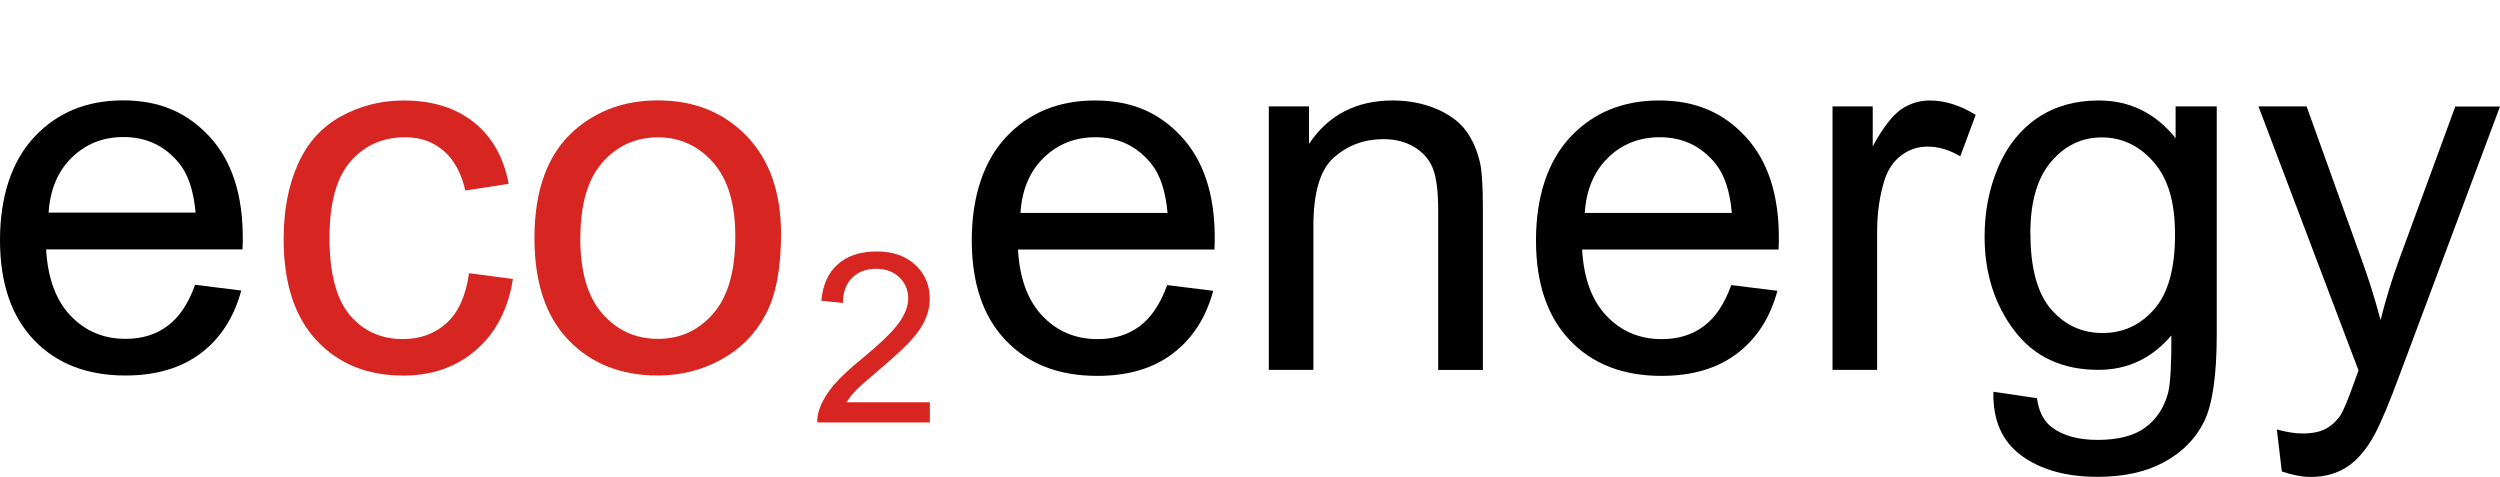
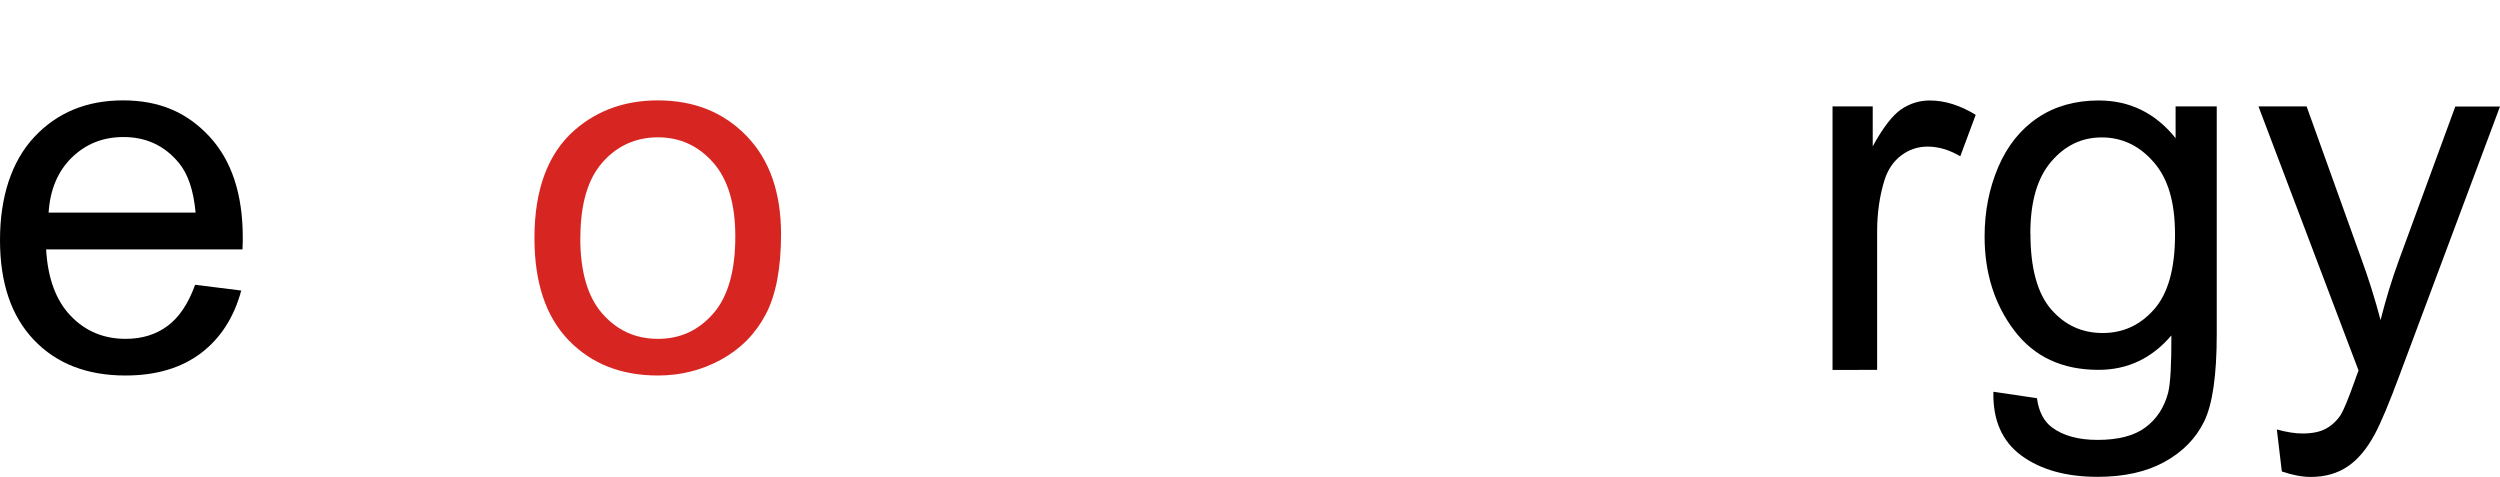
<svg xmlns="http://www.w3.org/2000/svg" id="eco2energy" viewBox="0 0 261.25 49.83">
  <defs>
    <style>.cls-1{fill:#d72622;}</style>
  </defs>
  <path d="m20.39,29.76l4.82.6c-.76,2.81-2.17,5-4.22,6.55-2.06,1.55-4.68,2.33-7.88,2.33-4.02,0-7.21-1.24-9.57-3.72C1.18,33.04,0,29.57,0,25.09s1.19-8.21,3.58-10.77c2.38-2.55,5.47-3.83,9.27-3.83s6.68,1.25,9.02,3.76c2.33,2.5,3.5,6.03,3.5,10.57,0,.28,0,.69-.03,1.24H4.82c.17,3.02,1.03,5.34,2.56,6.94,1.54,1.61,3.45,2.41,5.75,2.41,1.71,0,3.17-.45,4.38-1.35s2.17-2.33,2.88-4.3Zm-15.31-7.54h15.36c-.21-2.31-.79-4.05-1.76-5.21-1.49-1.8-3.41-2.69-5.78-2.69-2.14,0-3.94.72-5.4,2.15s-2.27,3.35-2.42,5.75Z" />
-   <path class="cls-1" d="m49.01,28.55l4.59.6c-.5,3.16-1.78,5.63-3.85,7.42-2.06,1.79-4.6,2.68-7.6,2.68-3.77,0-6.79-1.23-9.08-3.69-2.29-2.46-3.43-5.99-3.43-10.58,0-2.97.49-5.57,1.48-7.8.99-2.23,2.48-3.9,4.49-5.01s4.2-1.67,6.57-1.67c2.99,0,5.43.76,7.33,2.27,1.9,1.51,3.12,3.66,3.65,6.44l-4.53.7c-.43-1.85-1.2-3.24-2.29-4.17-1.1-.93-2.42-1.4-3.98-1.4-2.35,0-4.26.84-5.73,2.53-1.47,1.68-2.2,4.35-2.2,7.99s.71,6.38,2.12,8.06c1.42,1.68,3.26,2.51,5.54,2.51,1.83,0,3.36-.56,4.59-1.68s2-2.85,2.33-5.18v-.02Z" />
  <path class="cls-1" d="m55.85,24.87c0-5.09,1.42-8.87,4.25-11.32,2.37-2.04,5.25-3.06,8.65-3.06,3.78,0,6.87,1.24,9.27,3.72,2.4,2.48,3.6,5.9,3.6,10.27,0,3.54-.53,6.33-1.59,8.35-1.06,2.03-2.61,3.61-4.64,4.73s-4.24,1.68-6.64,1.68c-3.85,0-6.96-1.23-9.34-3.7-2.38-2.47-3.56-6.03-3.56-10.67Zm4.79,0c0,3.52.77,6.16,2.31,7.91,1.54,1.75,3.47,2.63,5.8,2.63s4.24-.88,5.78-2.64,2.31-4.45,2.31-8.06c0-3.4-.77-5.98-2.32-7.73-1.55-1.75-3.47-2.63-5.76-2.63s-4.27.87-5.8,2.62c-1.54,1.74-2.31,4.38-2.31,7.9h0Z" />
-   <path class="cls-1" d="m97.17,42.05v2.1h-11.76c-.02-.53.07-1.03.26-1.52.3-.8.78-1.59,1.44-2.37s1.61-1.68,2.86-2.69c1.93-1.59,3.24-2.84,3.92-3.77s1.02-1.8,1.02-2.63-.31-1.6-.93-2.19-1.43-.89-2.42-.89c-1.05,0-1.89.32-2.52.95s-.95,1.51-.96,2.62l-2.25-.23c.15-1.68.73-2.95,1.74-3.83,1-.88,2.35-1.32,4.04-1.32s3.06.47,4.06,1.42,1.49,2.12,1.49,3.52c0,.71-.15,1.41-.44,2.1s-.78,1.41-1.45,2.17c-.68.76-1.8,1.8-3.37,3.13-1.31,1.1-2.15,1.85-2.52,2.24-.37.39-.68.79-.92,1.18h8.73-.02Z" />
-   <path d="m121.96,29.79l4.82.6c-.76,2.82-2.17,5-4.23,6.56-2.06,1.56-4.68,2.33-7.88,2.33-4.03,0-7.22-1.24-9.58-3.72s-3.54-5.96-3.54-10.44,1.19-8.23,3.58-10.79c2.39-2.55,5.48-3.83,9.29-3.83s6.69,1.25,9.02,3.76c2.33,2.51,3.5,6.03,3.5,10.58,0,.28,0,.69-.03,1.24h-20.53c.17,3.03,1.03,5.34,2.57,6.95s3.46,2.41,5.76,2.41c1.71,0,3.17-.45,4.38-1.35s2.17-2.33,2.88-4.3h-.01Zm-15.32-7.54h15.37c-.21-2.32-.79-4.05-1.76-5.21-1.49-1.8-3.41-2.7-5.78-2.7-2.14,0-3.94.72-5.41,2.15-1.46,1.43-2.27,3.35-2.42,5.76Z" />
-   <path d="m132.59,38.66V11.12h4.2v3.92c2.02-3.03,4.94-4.54,8.76-4.54,1.66,0,3.19.3,4.58.89,1.39.6,2.43,1.38,3.12,2.35.69.97,1.17,2.12,1.45,3.45.17.86.26,2.38.26,4.54v16.93h-4.67v-16.75c0-1.9-.18-3.32-.54-4.27-.36-.94-1.01-1.69-1.93-2.26-.92-.56-2.01-.84-3.25-.84-1.99,0-3.7.63-5.15,1.89s-2.17,3.66-2.17,7.18v15.04h-4.67,0Z" />
-   <path d="m180.92,29.79l4.82.6c-.76,2.82-2.17,5-4.23,6.56s-4.68,2.33-7.88,2.33c-4.03,0-7.22-1.24-9.58-3.72s-3.54-5.96-3.54-10.44,1.19-8.23,3.58-10.79c2.39-2.55,5.48-3.83,9.28-3.83s6.69,1.25,9.02,3.76c2.33,2.51,3.5,6.03,3.5,10.58,0,.28,0,.69-.03,1.24h-20.53c.17,3.03,1.03,5.34,2.57,6.95s3.46,2.41,5.76,2.41c1.71,0,3.17-.45,4.38-1.35s2.17-2.33,2.88-4.3h0Zm-15.32-7.54h15.38c-.21-2.32-.79-4.05-1.76-5.21-1.49-1.8-3.41-2.7-5.78-2.7-2.14,0-3.95.72-5.41,2.15s-2.27,3.35-2.42,5.76h-.01Z" />
-   <path d="m191.5,38.66V11.12h4.2v4.17c1.07-1.95,2.06-3.24,2.97-3.86.91-.62,1.91-.93,2.99-.93,1.57,0,3.17.5,4.8,1.5l-1.61,4.33c-1.14-.67-2.28-1.01-3.42-1.01-1.02,0-1.94.31-2.75.92s-1.39,1.46-1.74,2.55c-.52,1.66-.78,3.47-.78,5.44v14.42h-4.67,0Z" />
+   <path d="m191.5,38.66V11.12h4.2v4.17c1.07-1.95,2.06-3.24,2.97-3.86.91-.62,1.91-.93,2.99-.93,1.57,0,3.17.5,4.8,1.5l-1.61,4.33c-1.14-.67-2.28-1.01-3.42-1.01-1.02,0-1.94.31-2.75.92s-1.39,1.46-1.74,2.55c-.52,1.66-.78,3.47-.78,5.44v14.42Z" />
  <path d="m208.32,40.94l4.54.67c.19,1.4.72,2.42,1.58,3.06,1.16.86,2.74,1.3,4.75,1.3,2.16,0,3.83-.43,5-1.3s1.97-2.07,2.38-3.63c.24-.95.35-2.95.34-5.99-2.04,2.4-4.58,3.6-7.62,3.6-3.79,0-6.72-1.37-8.79-4.1-2.07-2.73-3.11-6.01-3.11-9.83,0-2.63.48-5.05,1.43-7.27s2.33-3.94,4.13-5.15,3.93-1.8,6.36-1.8c3.25,0,5.93,1.31,8.04,3.94v-3.32h4.3v23.8c0,4.29-.44,7.32-1.31,9.11-.87,1.79-2.26,3.2-4.15,4.24s-4.22,1.56-6.99,1.56c-3.28,0-5.94-.74-7.96-2.22s-3-3.7-2.93-6.68h.01Zm3.86-16.54c0,3.61.72,6.25,2.15,7.91s3.23,2.49,5.39,2.49,3.94-.83,5.39-2.48,2.18-4.24,2.18-7.77-.75-5.91-2.24-7.62-3.3-2.57-5.41-2.57-3.84.84-5.29,2.53c-1.45,1.69-2.18,4.19-2.18,7.51h.01Z" />
  <path d="m238.45,49.26l-.52-4.38c1.02.28,1.91.42,2.67.42,1.04,0,1.87-.17,2.49-.52.62-.35,1.13-.83,1.53-1.45.29-.47.77-1.62,1.43-3.47.09-.26.22-.64.42-1.14l-10.46-27.6h5.03l5.73,15.95c.74,2.02,1.41,4.15,2,6.38.54-2.14,1.17-4.23,1.92-6.27l5.89-16.05h4.67l-10.47,28c-1.12,3.02-2,5.11-2.62,6.25-.83,1.54-1.78,2.67-2.85,3.38-1.07.72-2.35,1.08-3.84,1.08-.9,0-1.9-.19-3.01-.57h-.01Z" />
</svg>